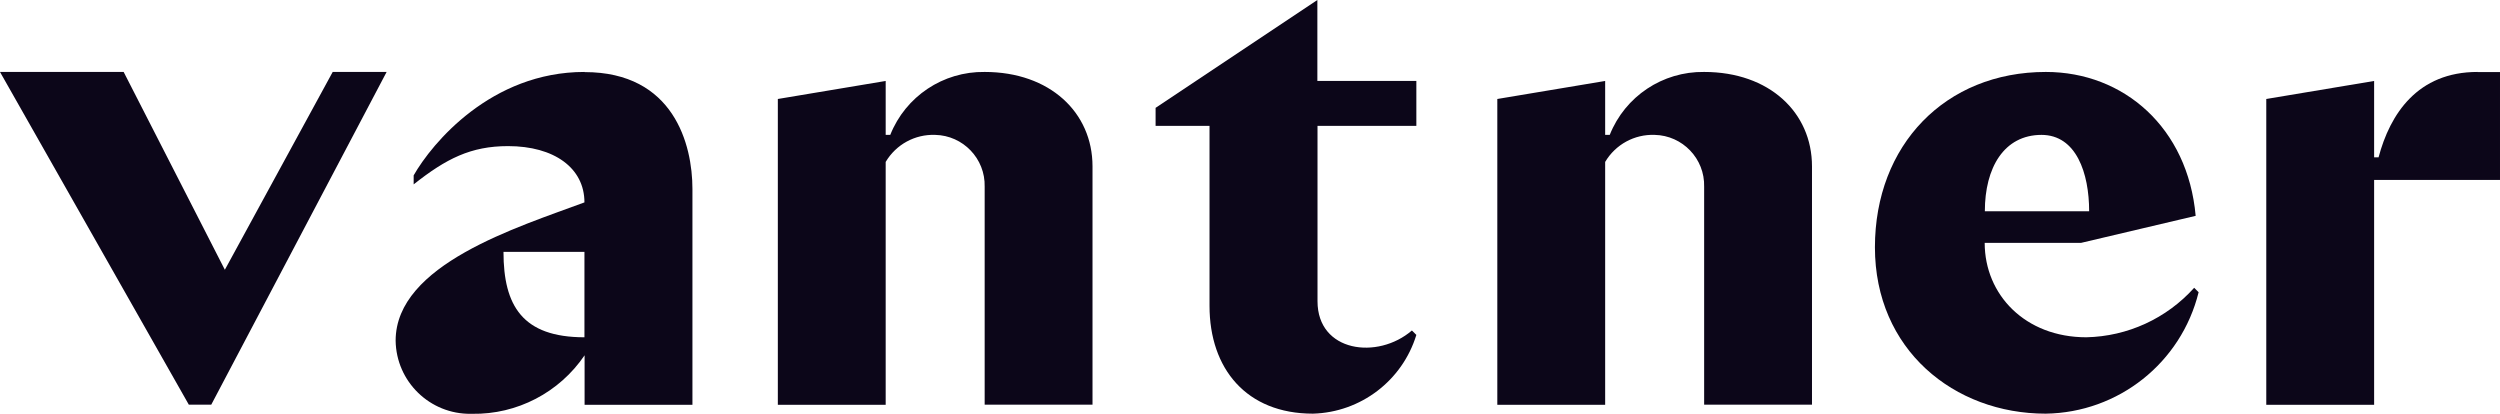
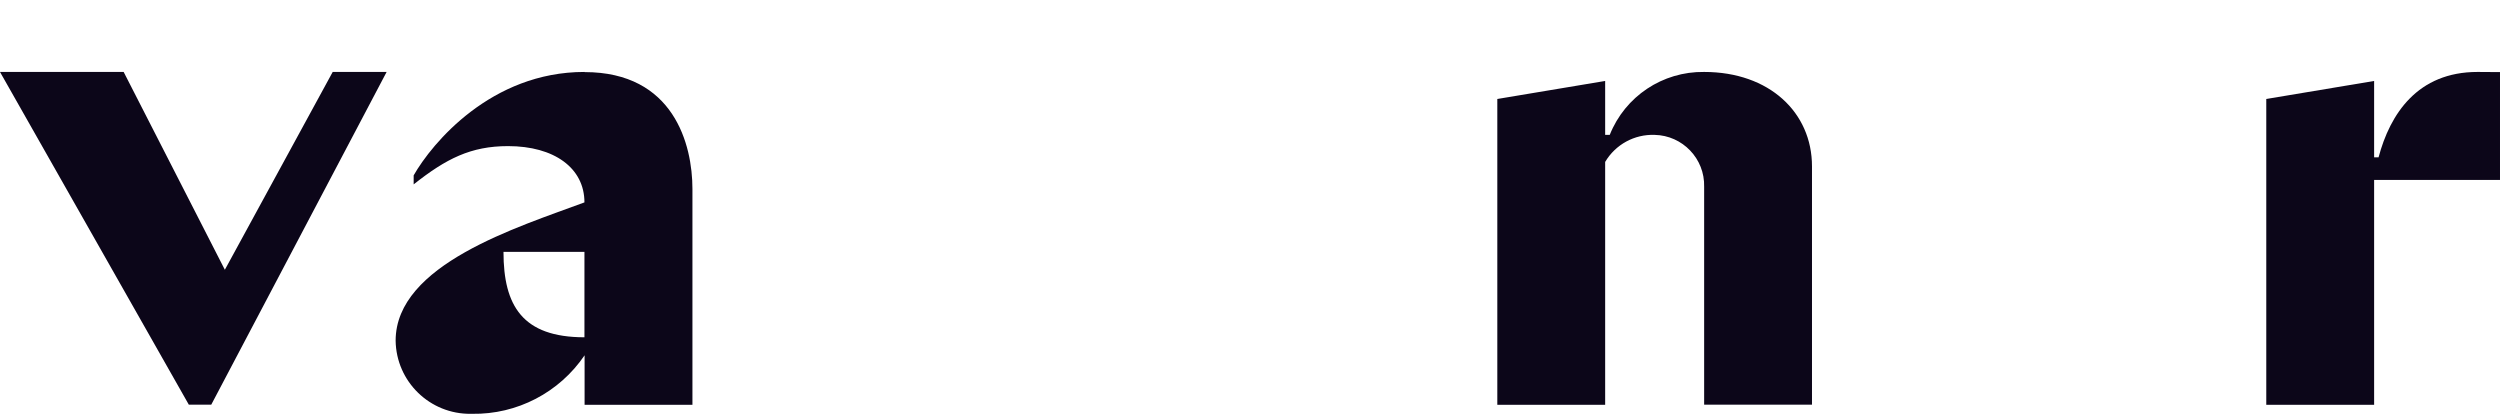
<svg xmlns="http://www.w3.org/2000/svg" id="_レイヤー_2" viewBox="0 0 169.22 28">
  <defs>
    <style>.cls-1{fill:#0c0619;stroke-width:0px;}</style>
  </defs>
  <g id="_グループ_458">
    <g id="_グループ_457">
-       <path id="_パス_245" class="cls-1" d="M167.7,4.87c-4.06,0-5.92,2.84-6.7,5.78h-.3v-5.17l-7.3,1.22v20.7h7.3v-15.22h8.52v-7.3h-1.52Z" />
-       <path id="_パス_246" class="cls-1" d="M95.87,8.52v-3.04h-6.7V0l-10.95,7.3v1.22h3.65v12.18c0,4.26,2.5,7.3,7,7.3,3.23-.09,6.05-2.23,7-5.33l-.3-.3c-2.32,2-6.39,1.47-6.39-1.98v-11.87h6.69Z" />
-       <path id="_パス_247" class="cls-1" d="M66.65,4.87c-2.81-.04-5.35,1.65-6.39,4.26h-.31v-3.65l-7.3,1.22v20.7h7.3V10.96c.7-1.18,1.98-1.88,3.35-1.83,1.89.04,3.4,1.61,3.35,3.51,0,.05,0,.1,0,.14v14.61h7.3V11.26c0-3.65-2.89-6.39-7.3-6.39" />
+       <path id="_パス_245" class="cls-1" d="M167.7,4.87c-4.06,0-5.92,2.84-6.7,5.78h-.3v-5.17l-7.3,1.22v20.7h7.3v-15.22h8.52v-7.3Z" />
      <path id="_パス_248" class="cls-1" d="M115.35,4.87c-2.81-.04-5.35,1.65-6.39,4.26h-.31v-3.65l-7.3,1.22v20.7h7.3V10.96c.7-1.18,1.98-1.88,3.35-1.83,1.89.04,3.4,1.61,3.35,3.51,0,.05,0,.1,0,.14v14.61h7.3V11.26c0-3.65-2.89-6.39-7.3-6.39" />
      <path id="_パス_249" class="cls-1" d="M39.56,4.87c-6.31,0-10.31,4.81-11.56,7v.61c2.2-1.74,3.87-2.59,6.39-2.59,3.12,0,5.17,1.48,5.17,3.81-4.52,1.68-12.78,4.2-12.78,9.36.04,2.77,2.32,4.99,5.1,4.95.03,0,.05,0,.08,0,3.04.05,5.9-1.44,7.61-3.96v3.35h7.3v-14.61c0-3.01-1.26-7.91-7.3-7.91M39.56,22.83c-4.19,0-5.48-2.13-5.48-5.78h5.48v5.78Z" />
      <path id="_パス_250" class="cls-1" d="M26.17,4.87h-3.65l-7.3,13.39-6.85-13.39H0l12.78,22.52h1.52L26.17,4.87Z" />
-       <path id="_パス_251" class="cls-1" d="M141.22,22.83c-4.14,0-6.88-2.88-6.88-6.39h6.52l7.76-1.83c-.53-5.96-4.86-9.74-10.14-9.74-6.81,0-11.57,4.95-11.57,11.87s5.35,11.26,11.56,11.26c4.92-.07,9.17-3.44,10.35-8.22l-.3-.3c-1.87,2.08-4.51,3.29-7.3,3.35M138.18,9.13c2.36,0,3.23,2.59,3.23,5.17h-7.06c0-2.94,1.29-5.17,3.84-5.17" />
    </g>
  </g>
</svg>